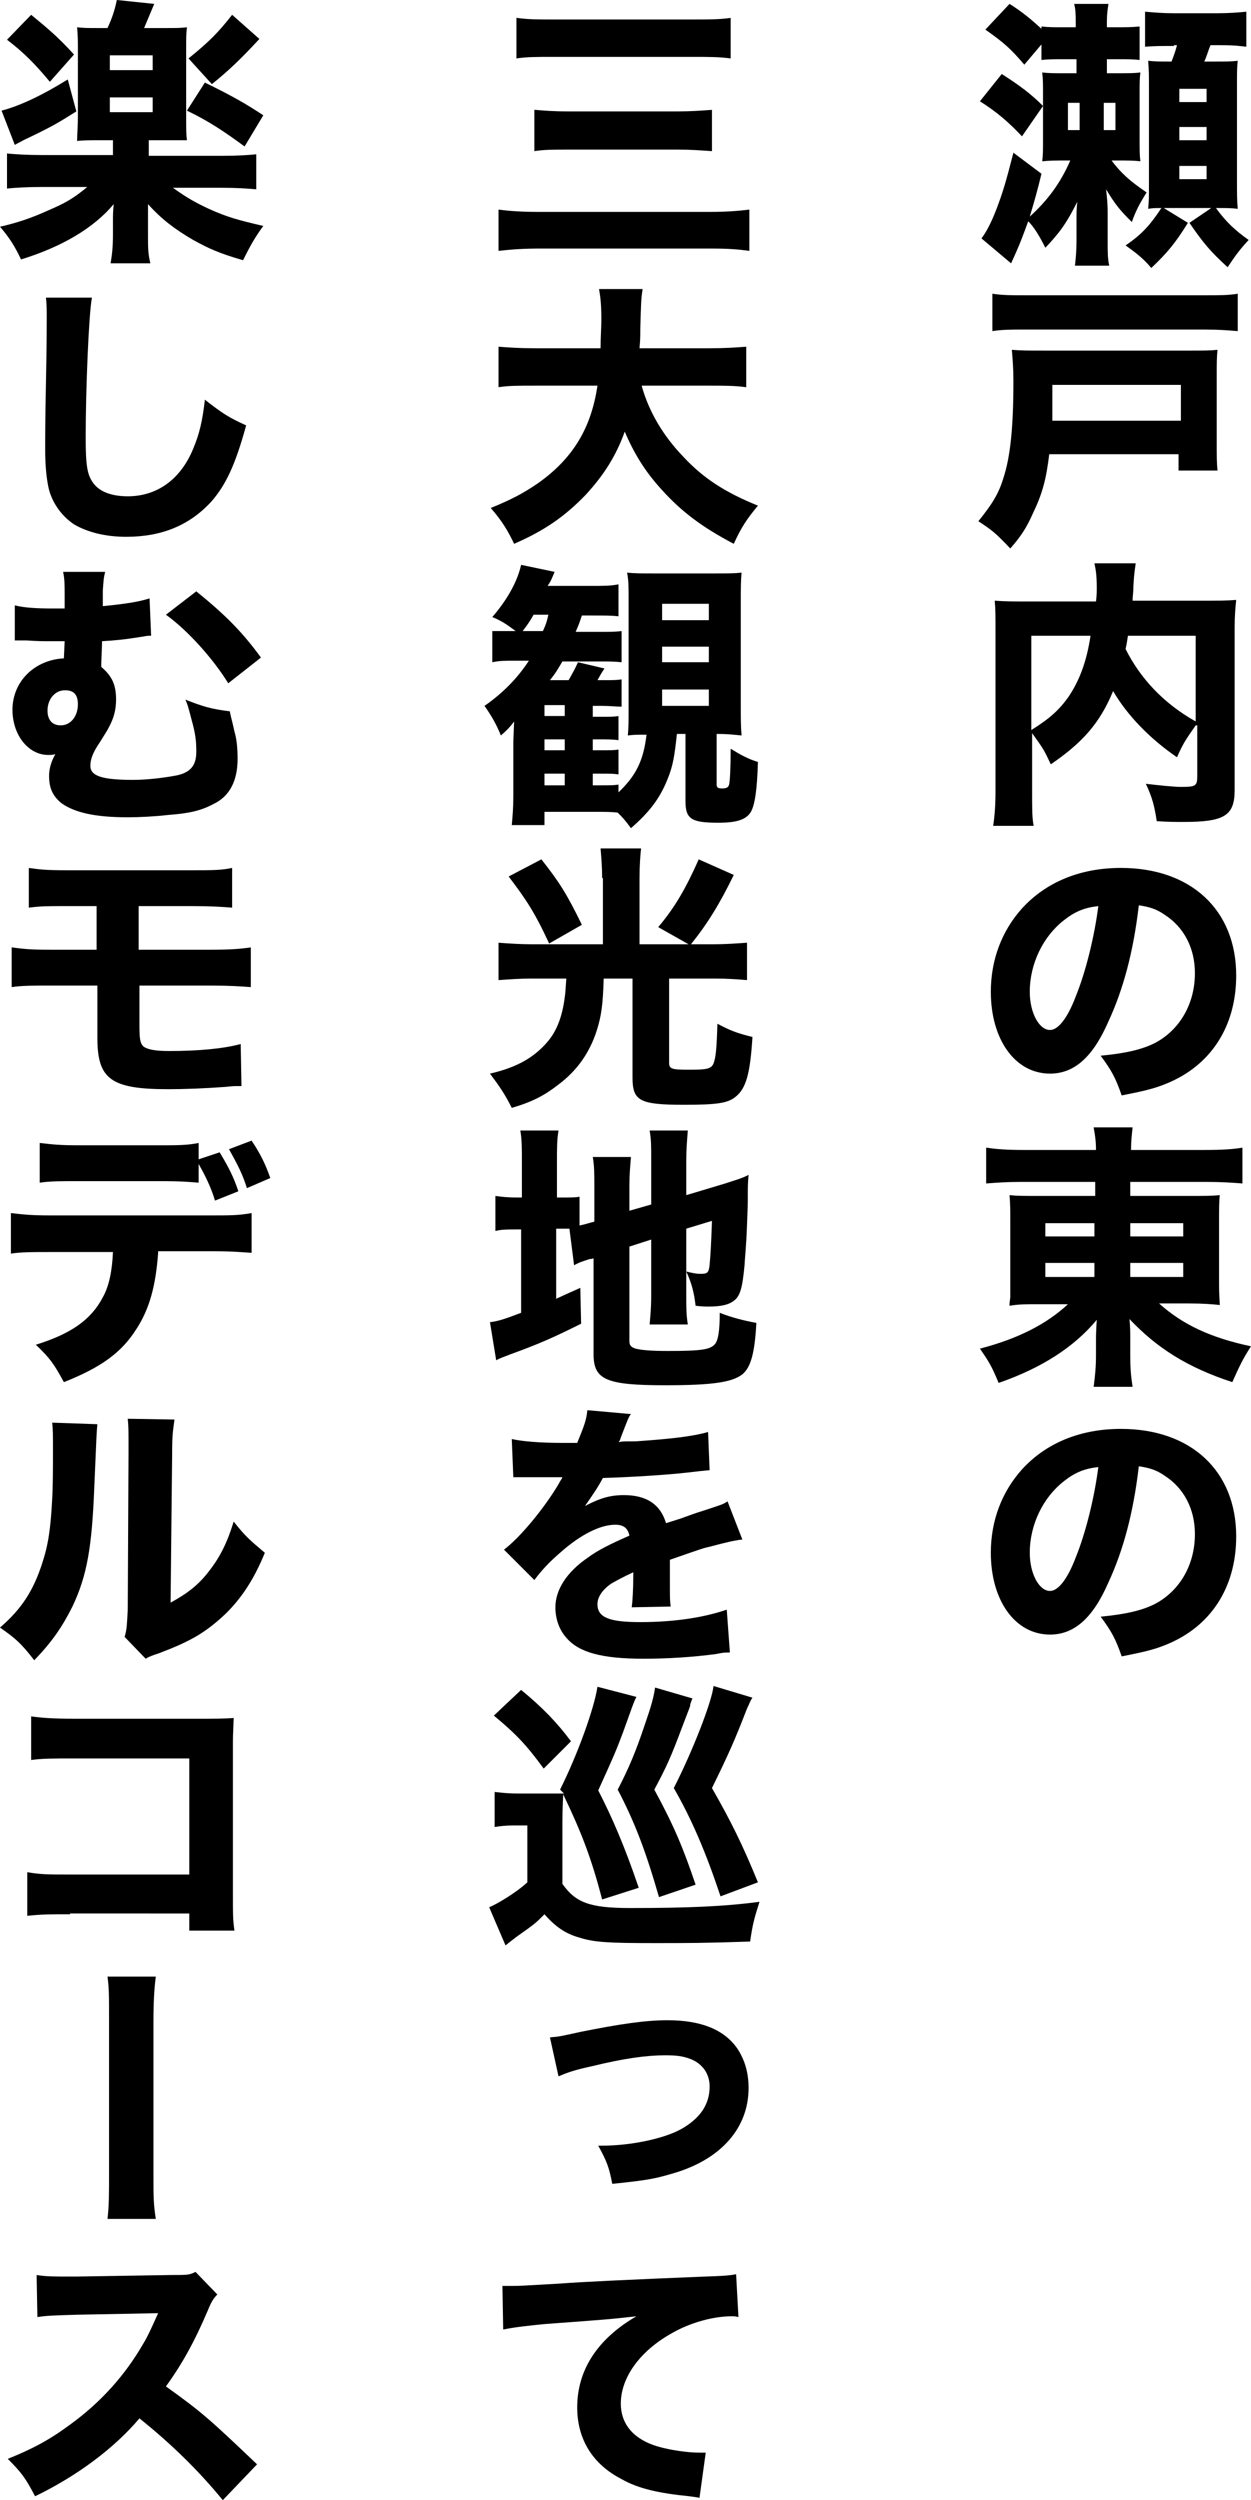
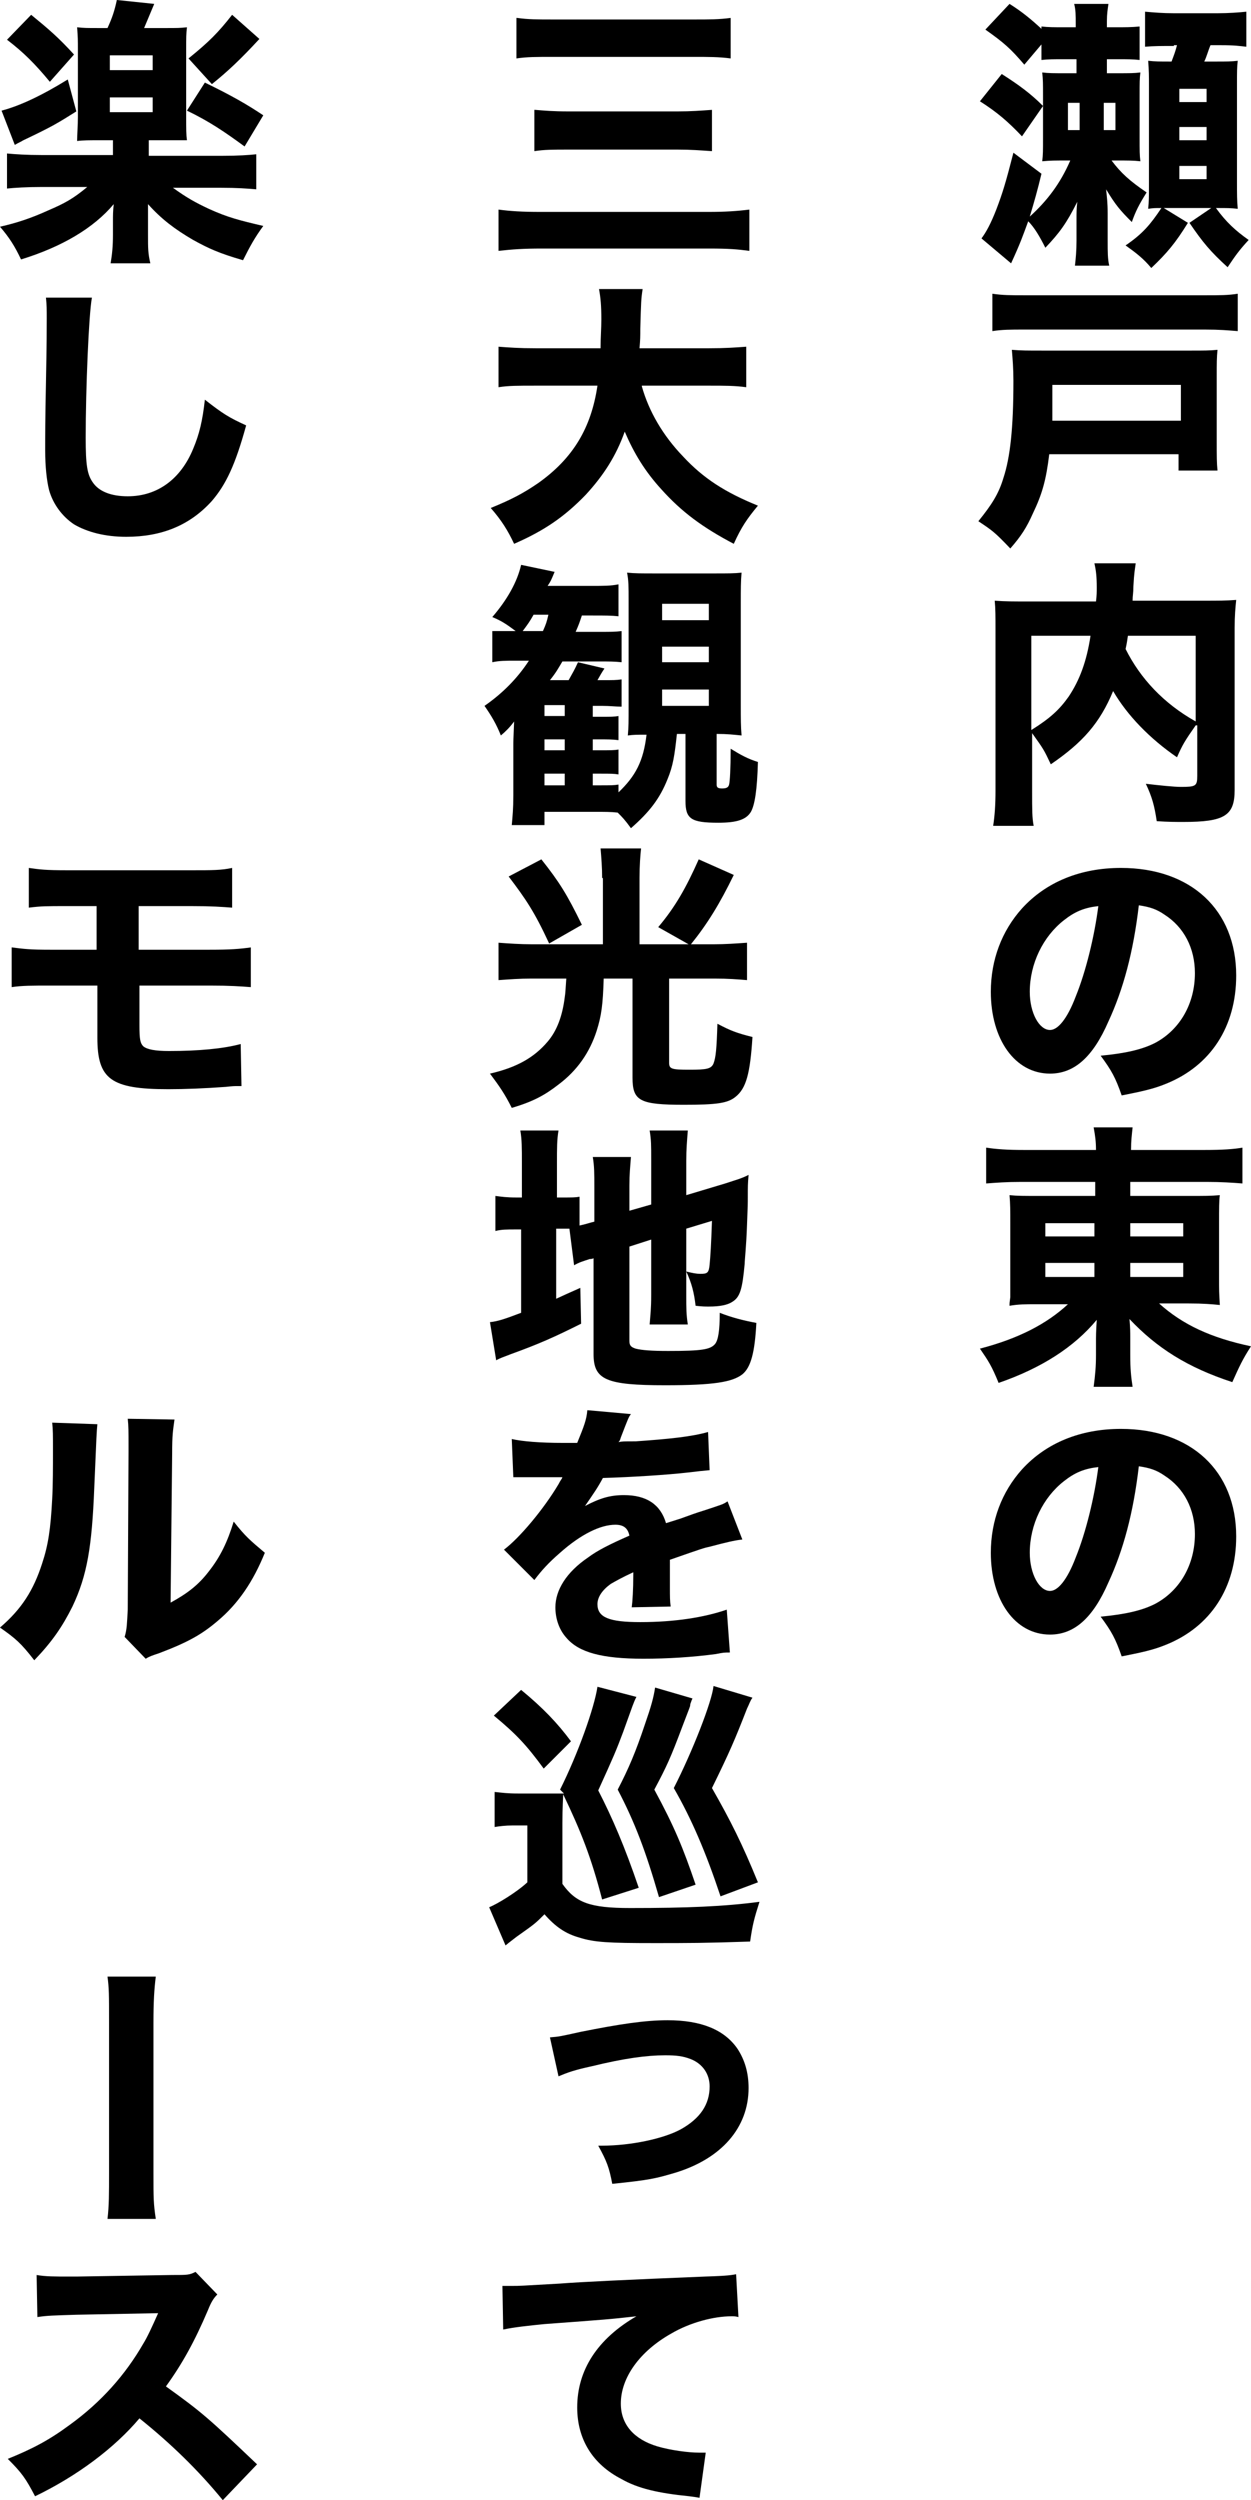
<svg xmlns="http://www.w3.org/2000/svg" version="1.1" id="レイヤー_1" x="0px" y="0px" viewBox="0 0 160.6 320.9" enable-background="new 0 0 160.6 320.9" xml:space="preserve">
  <path d="M128.6,9.5c2.2,1.4,3.7,2.5,5.3,4.1l-2.7,3.9c-1.8-1.9-3.2-3.1-5.4-4.5L128.6,9.5z M136.5,7.6c-1.1,0-2,0-2.8,0.1v-2  l-2.2,2.6c-1.8-2.1-2.6-2.8-5-4.5l3.1-3.3c1.6,1,2.8,2,4.1,3.2V3.4c0.9,0.1,1.6,0.1,2.9,0.1h1.5V3.1c0-1.2,0-1.8-0.2-2.6h4.4  c-0.1,0.7-0.2,1.3-0.2,2.2v0.8h1.2c1.1,0,2,0,3-0.1v4.3c-0.8-0.1-1.7-0.1-2.8-0.1h-1.4v1.8h1.1c1.9,0,2.4,0,3.2-0.1  c-0.1,0.8-0.1,1.3-0.1,2.9v5.4c0,1.8,0,2.3,0.1,3.1c-0.9-0.1-1.5-0.1-3.1-0.1h-0.6c1.2,1.6,2.3,2.6,4.5,4.1c-1,1.6-1.4,2.4-1.9,3.8  c-1.5-1.5-2.1-2.2-3.3-4.2c0.1,1,0.2,1.7,0.2,3.1v3.5c0,1.5,0,2.3,0.2,3.2H138c0.1-0.9,0.2-1.9,0.2-3.2v-2.6c0-1,0-1.6,0.1-2.4  c-1.4,2.8-2.3,4-4.1,5.9c-0.7-1.4-1.4-2.6-2.2-3.4c-0.7,1.9-1,2.8-2.2,5.4l-3.8-3.2c0.6-0.8,1.2-1.9,1.9-3.7  c0.8-2.1,1.2-3.4,2.2-7.3l3.6,2.7c-0.5,2.1-0.9,3.5-1.5,5.5c2.2-2,3.9-4.2,5.2-7.2h-0.3c-1.8,0-2.2,0-3.3,0.1c0.1-0.9,0.1-1.3,0.1-3  v-5.5c0-1.5,0-1.9-0.1-2.9c0.8,0.1,1.4,0.1,3.1,0.1h1.3V7.6H136.5z M137.1,16.7h1.5v-3.5h-1.5V16.7z M141.7,16.7h1.5v-3.5h-1.5V16.7  z M150.7,5.9c-1.5,0-2.6,0-3.7,0.1V1.5c1.1,0.1,2.3,0.2,3.7,0.2h5.6c1.4,0,2.8-0.1,3.7-0.2V6c-0.9-0.1-1.5-0.2-3.3-0.2h-1.3  c-0.3,0.7-0.5,1.5-0.8,2.1h1.3c1.6,0,2.2,0,3-0.1c-0.1,0.8-0.1,1.4-0.1,3.2v12.3c0,1.5,0,2.5,0.1,3.5c-0.9-0.1-1.4-0.1-2.6-0.1h-0.2  c1.3,1.8,2.5,2.9,4.2,4.1c-1.2,1.3-1.7,2-2.7,3.5c-2.2-2-3.2-3.2-4.9-5.7l2.8-1.9h-6.1l3.1,1.9c-1.6,2.6-2.7,3.9-4.7,5.8  c-1-1.2-1.9-1.9-3.3-2.9c2.2-1.5,3.2-2.7,4.6-4.8c-0.8,0-1,0-1.7,0.1c0.1-1,0.1-1.4,0.1-3.2V11.1c0-1.4,0-2-0.1-3.3  c0.9,0.1,1.4,0.1,3,0.1c0.3-0.8,0.5-1.3,0.7-2.1H150.7z M151.4,13.1h3.5v-1.7h-3.5V13.1z M151.4,18h3.5v-1.7h-3.5V18z M151.4,23h3.5  v-1.7h-3.5V23z" />
  <path d="M134.7,58.3c-0.4,3.3-0.9,5.1-2.1,7.6c-0.8,1.8-1.5,2.9-2.9,4.5c-2-2.1-2.3-2.3-4.1-3.5c1.7-2.1,2.6-3.5,3.2-5.5  c0.9-2.7,1.3-6.5,1.3-12.5c0-1.6-0.1-2.8-0.2-4c1.2,0.1,2.1,0.1,3.8,0.1h19.3c1.5,0,2.3,0,3.3-0.1c-0.1,1-0.1,1.7-0.1,3.4v8.4  c0,1.9,0,2.7,0.1,3.7h-5v-2.1H134.7z M158.9,42.5c-1.3-0.1-2.3-0.2-4.2-0.2h-23.1c-1.9,0-2.9,0-4.2,0.2v-4.8  c1.3,0.2,2.4,0.2,4.2,0.2h23.1c1.9,0,3,0,4.2-0.2V42.5z M151.6,53.9v-4.5h-16.5v2.3c0,0.4,0,0.8,0,1.2c0,0.3,0,0.6,0,0.6  c0,0.3,0,0.3,0,0.5H151.6z" />
  <path d="M153.5,93.1c-1.4,2-1.7,2.5-2.4,4.1c-3.5-2.4-6.4-5.4-8.2-8.5c-1.7,4.1-3.9,6.6-8,9.4c-0.9-1.9-0.9-1.9-2.4-4v7.5  c0,2.3,0,3.4,0.2,4.4h-5.2c0.2-1.3,0.3-2.7,0.3-4.5V80.7c0-1.5,0-2.6-0.1-3.6c1.4,0.1,2.4,0.1,4.5,0.1h8.5c0.1-0.8,0.1-1.2,0.1-1.8  c0-1.4-0.1-2.2-0.3-3.1h5.3c-0.1,0.8-0.2,1.1-0.3,3c0,0.9-0.1,1.1-0.1,1.8h8.9c2.2,0,3.1,0,4.4-0.1c-0.1,1-0.2,2-0.2,3.6v20.8  c0,3.3-1.3,4.1-6.6,4.1c-0.9,0-1.9,0-3.4-0.1c-0.3-2-0.6-3.1-1.4-4.8c1.7,0.2,3.6,0.4,4.5,0.4c1.9,0,2.1-0.1,2.1-1.4V93.1z   M132.4,93.7c2.4-1.5,3.6-2.6,4.8-4.3c1.4-2.1,2.3-4.5,2.8-7.8h-7.6V93.7z M144.8,81.6c-0.1,0.6-0.1,0.8-0.3,1.7  c1.9,3.8,4.9,7,9,9.3v-11H144.8z" />
  <path d="M142.3,131.1c-2,4.6-4.4,6.7-7.5,6.7c-4.5,0-7.6-4.4-7.6-10.5c0-4.1,1.4-7.8,4-10.7c3.1-3.4,7.5-5.2,12.7-5.2  c9,0,14.8,5.4,14.8,13.8c0,6.6-3.3,11.6-9,13.9c-1.7,0.7-3.2,1-5.7,1.5c-0.8-2.3-1.3-3.2-2.7-5.1c3.2-0.3,5.4-0.8,7.1-1.7  c3.1-1.7,5-5,5-8.9c0-3.2-1.4-5.9-3.9-7.5c-1-0.7-1.9-1-3.3-1.2C145.5,122.2,144.2,127,142.3,131.1 M136.6,118.1  c-2.7,2.1-4.4,5.6-4.4,9.2c0,2.7,1.2,4.9,2.6,4.9c1,0,2.2-1.4,3.3-4.3c1.3-3.2,2.4-7.7,2.9-11.6C139.2,116.5,138,117,136.6,118.1" />
  <path d="M131,151.7c-1.8,0-3.1,0.1-4.4,0.2v-4.6c1.3,0.2,2.7,0.3,4.8,0.3h9.3c0-1.1-0.1-1.8-0.3-2.9h5c-0.1,1-0.2,1.7-0.2,2.9h9.5  c2.2,0,3.7-0.1,4.8-0.3v4.6c-1.2-0.1-2.8-0.2-4.5-0.2h-9.9v1.8h7.5c2.2,0,2.8,0,4-0.1c-0.1,0.6-0.1,1.8-0.1,3.5v7  c0,1.9,0,1.9,0.1,3.6c-1-0.1-2.1-0.2-4-0.2h-3.8c3,2.7,6.6,4.4,11.8,5.5c-1.1,1.7-1.5,2.6-2.4,4.6c-5.8-1.9-9.7-4.4-13.2-8.1  c0.1,1.2,0.1,1.6,0.1,2.5v2.1c0,1.8,0.1,2.8,0.3,4.1h-5c0.2-1.5,0.3-2.6,0.3-4.1v-2.1c0-0.1,0-0.9,0.1-2.4  c-2.9,3.5-7.1,6.2-12.6,8.1c-0.9-2.2-1.3-2.8-2.4-4.4c5-1.3,8.6-3.2,11.3-5.7h-3.5c-2.2,0-2.8,0-4,0.2c0-0.4,0-0.4,0.1-1.1  c0-0.1,0-0.1,0-2.5v-7c0-1.7,0-2.4-0.1-3.6c1,0.1,1.8,0.1,3.9,0.1h7.1v-1.8H131z M134.2,158.7h6.3V157h-6.3V158.7z M134.2,163.9h6.3  v-1.8h-6.3V163.9z M145.1,158.7h6.8V157h-6.8V158.7z M145.1,163.9h6.8v-1.8h-6.8V163.9z" />
  <path d="M142.3,203.1c-2,4.6-4.4,6.7-7.5,6.7c-4.5,0-7.6-4.4-7.6-10.5c0-4.1,1.4-7.8,4-10.7c3.1-3.4,7.5-5.2,12.7-5.2  c9,0,14.8,5.4,14.8,13.8c0,6.6-3.3,11.6-9,13.9c-1.7,0.7-3.2,1-5.7,1.5c-0.8-2.3-1.3-3.2-2.7-5.1c3.2-0.3,5.4-0.8,7.1-1.7  c3.1-1.7,5-5,5-8.9c0-3.2-1.4-5.9-3.9-7.5c-1-0.7-1.9-1-3.3-1.2C145.5,194.2,144.2,199,142.3,203.1 M136.6,190.1  c-2.7,2.1-4.4,5.6-4.4,9.2c0,2.7,1.2,4.9,2.6,4.9c1,0,2.2-1.4,3.3-4.3c1.3-3.2,2.4-7.7,2.9-11.6C139.2,188.5,138,189,136.6,190.1" />
  <path d="M64,26.9c1.5,0.2,3,0.3,5.4,0.3h21.5c2.2,0,3.7-0.1,5.3-0.3v5.3c-1.5-0.2-2.6-0.3-5.2-0.3H69.6c-2.4,0-3.8,0.1-5.6,0.3V26.9  z M66.4,2.3c1.4,0.2,2.5,0.2,4.8,0.2h17.7c2.3,0,3.4,0,4.9-0.2v5.2c-1.5-0.2-2.8-0.2-4.9-0.2H71.2c-2.5,0-3.5,0-4.9,0.2V2.3z   M68.7,14.1c1.2,0.1,2.3,0.2,4.3,0.2h14c1.7,0,3-0.1,4.4-0.2v5.3c-1.5-0.1-2.7-0.2-4.4-0.2h-14c-2,0-3.1,0-4.4,0.2V14.1z" />
  <path d="M82.4,49.6c0.9,3.2,2.7,6.3,5.3,9c2.6,2.8,5.4,4.6,9.6,6.3c-1.4,1.7-2.1,2.7-3.1,4.9c-4-2.1-6.7-4.1-9.3-7  c-2.1-2.3-3.5-4.6-4.7-7.4c-1.1,3.1-2.7,5.6-5,8.1c-2.7,2.8-5.3,4.6-9.2,6.3c-0.8-1.7-1.6-3-3-4.6c2.7-1.1,4.2-1.9,6.1-3.2  c4.5-3.2,6.8-7.1,7.6-12.5h-7.9c-2.4,0-3.5,0-4.8,0.2v-5.2c1.3,0.1,2.6,0.2,4.8,0.2h8.3c0-1.5,0.1-2.5,0.1-3.7  c0-1.8-0.1-2.8-0.3-3.9h5.6c-0.2,1.3-0.2,1.6-0.3,5.1c0,1,0,1.3-0.1,2.5h8.9c2.1,0,3.5-0.1,4.8-0.2v5.2c-1.5-0.2-2.7-0.2-4.8-0.2  H82.4z" />
  <path d="M86.9,94.2c-0.3,2.8-0.5,4.1-1.2,5.8c-1,2.5-2.3,4.2-4.7,6.3c-0.8-1.1-1.1-1.4-1.7-2c-0.8-0.1-1.7-0.1-3-0.1h-6.4v1.7h-4.2  c0.1-1.1,0.2-2.1,0.2-3.8v-6.4c0-0.6,0-0.6,0.1-3.1c-0.5,0.7-1.1,1.3-1.7,1.8c-0.6-1.5-1.2-2.5-2.1-3.8c2.3-1.6,4.2-3.5,5.7-5.8  h-1.6c-1.4,0-2.2,0-3.1,0.2v-4C64,81,64.7,81,65.7,81h0.5c-1.2-0.9-1.8-1.3-3-1.8c1.9-2.2,3.2-4.5,3.7-6.7l4.3,0.9  c-0.5,1.2-0.5,1.2-0.9,1.8h5.5c1.8,0,2.6,0,3.6-0.2v4.1c-0.9-0.1-1.8-0.1-3.3-0.1h-1.4c-0.3,0.9-0.4,1.2-0.8,2.1h3.2  c1.2,0,1.9,0,2.7-0.1v4c-0.9-0.1-1.6-0.1-2.7-0.1h-4.9c-0.6,1-0.8,1.4-1.6,2.4H73c0.5-0.9,0.8-1.4,1.2-2.3l3.4,0.8  c-0.4,0.6-0.5,0.8-0.9,1.5h0.6c1.4,0,1.8,0,2.5-0.1v3.5c-0.8,0-1.5-0.1-2.5-0.1h-1.2v1.4H77c1.4,0,1.9,0,2.4-0.1V95  c-0.7-0.1-1.5-0.1-2.4-0.1h-0.9v1.4H77c1.4,0,1.9,0,2.4-0.1v3.2c-0.6-0.1-1-0.1-2.4-0.1h-0.9v1.5h0.6c1.8,0,2.1,0,2.7-0.1v1  c2.2-2.1,3.2-4,3.6-7.4h-0.3c-0.8,0-1.4,0-2.1,0.1c0.1-1.1,0.1-1.8,0.1-3.8V77.1c0-1.8,0-2.6-0.2-3.6c1,0.1,1.9,0.1,3.5,0.1h7.7  c1.7,0,2.6,0,3.5-0.1c-0.1,1.1-0.1,2.1-0.1,4v12.9c0,1.9,0,2.8,0.1,4c-1-0.1-1.8-0.2-3.2-0.2v6.5c0,0.4,0.2,0.5,0.7,0.5  c0.5,0,0.8-0.1,0.9-0.5s0.2-2,0.2-4.6c1.3,0.8,2.2,1.3,3.5,1.7c-0.1,3.6-0.4,5.5-0.9,6.4c-0.6,1-1.8,1.4-4.2,1.4  c-3.5,0-4.2-0.5-4.2-2.8v-8.6H86.9z M69.7,81c0.4-0.9,0.5-1.2,0.7-2.1h-1.9c-0.5,0.9-0.8,1.3-1.4,2.1H69.7z M72.5,90.5h-2.6v1.4h2.6  V90.5z M69.9,96.3h2.6v-1.4h-2.6V96.3z M69.9,100.8h2.6v-1.5h-2.6V100.8z M85,79.6h6v-2.1h-6V79.6z M85,85h6V83h-6V85z M85,90.6h6  v-2.1h-6V90.6z" />
  <path d="M77.3,112.7c0-1.4-0.1-2.6-0.2-3.8h5.2c-0.1,0.9-0.2,2.2-0.2,3.8v8.5h6.3l-3.9-2.2c2.2-2.6,3.6-5.1,5.2-8.7l4.5,2  c-1.8,3.7-3.4,6.3-5.5,8.9h2.9c1.5,0,2.9-0.1,4.3-0.2v4.8c-1.2-0.1-2.4-0.2-4.2-0.2h-5.8v10.8c0,0.8,0.3,0.9,2.6,0.9  c2.2,0,2.8-0.1,3.1-0.8c0.3-0.8,0.4-1.9,0.5-5.1c1.7,0.9,2.5,1.2,4.5,1.7c-0.3,4.7-0.8,6.6-2.2,7.7c-1,0.8-2.4,1-6.6,1  c-5.7,0-6.6-0.5-6.6-3.5v-12.7h-3.7c-0.1,3.4-0.3,4.8-0.9,6.7c-0.9,2.8-2.5,5.1-4.9,6.9c-1.8,1.4-3.3,2.2-6,3  c-0.9-1.8-1.6-2.8-2.8-4.4c3.5-0.8,5.7-2.1,7.4-4.1c1.2-1.4,1.9-3.3,2.2-5.7c0.1-0.6,0.1-1.1,0.2-2.4h-4.5c-1.5,0-2.8,0.1-4.2,0.2  V121c1.3,0.1,2.8,0.2,4.3,0.2h9.1V112.7z M69.5,110.3c2.3,2.9,3.3,4.5,5.2,8.4l-4.2,2.4c-1.9-4.1-3-5.7-5.2-8.6L69.5,110.3z" />
  <path d="M73.1,157.7c-0.5,0-0.6,0-1.2,0h-0.5v9c1.1-0.5,1.5-0.7,3.1-1.4l0.1,4.6c-3.4,1.7-5.4,2.6-9,3.9c-1,0.4-1.4,0.5-1.9,0.8  l-0.8-4.9c1-0.1,1.9-0.4,4-1.2v-10.7h-0.6c-1.3,0-1.9,0-2.7,0.2v-4.5c0.8,0.1,1.4,0.2,2.7,0.2H67v-4.4c0-2,0-3-0.2-4.2h4.9  c-0.2,1.2-0.2,2.2-0.2,4.2v4.4h0.7c1.2,0,1.7,0,2.2-0.1v3.7c0.9-0.2,1.1-0.3,1.9-0.5v-4.4c0-1.8,0-2.7-0.2-3.9h4.9  c-0.1,1.3-0.2,2.2-0.2,3.7v3.2l2.8-0.8v-5.8c0-1.8,0-2.5-0.2-3.7h4.9c-0.1,1.3-0.2,2.4-0.2,3.9v4.4l5-1.5c1.5-0.5,2-0.6,3-1.1  c-0.1,1.2-0.1,1.4-0.1,2.9c0,0.8,0,1-0.1,3.5c-0.1,2.9-0.3,4.5-0.3,5c-0.3,3.3-0.6,4.3-1.6,4.9c-0.6,0.4-1.6,0.6-3,0.6  c-0.5,0-0.8,0-1.7-0.1c-0.2-1.7-0.5-2.9-1.2-4.4c0.8,0.2,1.3,0.3,1.8,0.3c0.9,0,1.1-0.1,1.2-1.2c0.1-1,0.2-2.6,0.3-5.6l-3.3,1v8.6  c0,1.6,0,2.4,0.2,3.7h-4.9c0.1-1.3,0.2-2,0.2-3.8v-7.1l-2.8,0.9v12.1c0,0.6,0.2,0.8,0.8,1c0.8,0.2,2,0.3,4.2,0.3  c4.4,0,5.4-0.2,6-0.9c0.4-0.5,0.6-1.7,0.6-4c1.5,0.6,3.1,1,4.7,1.3c-0.2,3.8-0.7,5.7-1.8,6.6c-1.3,1-3.7,1.4-9.9,1.4  c-7.6,0-9.2-0.7-9.2-4v-12.3c-0.2,0.1-0.4,0.1-0.5,0.1c-0.9,0.3-1.3,0.4-2,0.8L73.1,157.7z" />
  <path d="M65.7,184.7c1.3,0.3,3.6,0.5,6.6,0.5H73h0.7h0.4c0.9-2.2,1.2-3,1.3-4.2l5.6,0.5c-0.3,0.4-0.3,0.4-1.3,3  c-0.1,0.3-0.1,0.4-0.3,0.6c0.5-0.1,0.6-0.1,2.2-0.1c4.3-0.3,7.2-0.6,9.3-1.2l0.2,4.9c-1.1,0.1-1.1,0.1-2.8,0.3  c-2.6,0.3-7.3,0.6-10.9,0.7c-0.7,1.3-1.2,2-2.3,3.6c1.9-1,3.2-1.4,5-1.4c2.9,0,4.7,1.2,5.4,3.6c0.3-0.1,1-0.3,1.9-0.6  c1.4-0.5,1.6-0.6,3.2-1.1c2.1-0.7,2.2-0.7,2.8-1.1l1.9,4.9c-1,0.1-2.2,0.4-4.1,0.9c-0.9,0.2-0.9,0.2-5.2,1.7l0,1.2v0.6v1v0.8  c0,1.1,0,1.7,0.1,2.4l-5,0.1c0.1-0.7,0.2-2.3,0.2-4.2c0,0,0-0.1,0-0.3c-1.5,0.7-2.2,1.1-2.9,1.5c-1.1,0.8-1.7,1.7-1.7,2.6  c0,1.7,1.5,2.3,5.5,2.3c4.4,0,8.2-0.6,11.1-1.6l0.4,5.5c-0.7,0-0.8,0-1.8,0.2c-3,0.4-6.2,0.6-9.3,0.6c-5.3,0-8.3-0.8-9.9-2.7  c-0.9-1-1.4-2.4-1.4-3.9c0-2.2,1.4-4.5,4.2-6.4c1.2-0.9,2.8-1.7,5.3-2.8c-0.2-1-0.8-1.4-1.8-1.4c-1.9,0-4.4,1.2-7.1,3.6  c-1.5,1.3-2.4,2.3-3.3,3.5l-3.9-3.9c2-1.5,5.1-5.2,7-8.4c0.3-0.6,0.4-0.6,0.5-0.9c-2,0-2.3,0-3.3,0c-0.7,0-1.3,0-1.4,0  c-0.3,0-0.5,0-0.6,0h-0.5c-0.1,0-0.3,0-0.5,0L65.7,184.7z" />
  <path d="M71.9,229.7c2.3-4.6,4.4-10.5,4.8-13.2l5,1.3c-0.4,0.8-0.4,0.9-1.7,4.5c-0.9,2.4-1.2,3.1-3.2,7.5c1.8,3.5,3.4,7.2,5.2,12.5  l-4.7,1.5c-1.4-5.4-2.7-8.7-5-13.5c0,0.4-0.1,1.6-0.1,3.7v7.8c1.7,2.4,3.5,3.1,8.7,3.1c7.3,0,12.1-0.2,16.6-0.8  c-0.7,2.2-0.9,3-1.2,5.1c-5.8,0.2-8.1,0.2-12.3,0.2c-5.9,0-7.7-0.1-9.6-0.7c-1.8-0.5-3.1-1.4-4.5-3c-1.2,1.2-1.2,1.2-3.6,2.9  c-0.5,0.4-0.8,0.6-1.4,1.1l-2.1-4.9c1-0.4,3.5-1.9,4.9-3.2v-7.3h-1.9c-0.9,0-1.7,0.1-2.3,0.2V230c1,0.1,1.6,0.2,3,0.2h3.2h0.9  c0.3,0,0.5,0,0.9,0h0.9L71.9,229.7z M66.9,216.9c2.8,2.3,4.7,4.3,6.4,6.6l-3.5,3.5c-2.2-3-3.5-4.4-6.4-6.8L66.9,216.9z M84.6,243.5  c-1.7-5.9-3.1-9.6-5.3-13.8c1.4-2.7,2.3-4.8,3.5-8.4c0.8-2.3,1.1-3.4,1.3-4.7l4.8,1.4c-0.1,0.2-0.1,0.2-0.2,0.5c0,0-0.1,0.2-0.1,0.4  c0,0.1,0,0.1-1,2.7c-1.5,4-2,5.1-3.6,8.1c2.6,4.8,3.7,7.5,5.3,12.2L84.6,243.5z M96.6,217.9c-0.3,0.4-0.4,0.8-0.7,1.4  c-1.6,4.1-2.2,5.5-4.5,10.2c2.4,4.2,3.9,7.2,5.9,12.1l-4.8,1.8c-1.9-5.7-3.7-9.9-6-13.9c2.4-4.7,4.9-11.1,5.1-13.1L96.6,217.9z" />
  <path d="M70.6,261.5c1.2-0.1,1.2-0.1,3.9-0.7c5-1,8.3-1.5,11.2-1.5c4.3,0,7.3,1.2,9,3.7c0.9,1.4,1.4,3,1.4,5c0,5.1-3.5,9.1-9.5,10.9  c-2.4,0.7-3.1,0.9-8,1.4c-0.4-2.1-0.7-2.9-1.8-4.9h0.5c3.7,0,7.9-0.9,10.1-2.1c2.5-1.4,3.7-3.2,3.7-5.5c0-1.6-0.9-2.9-2.4-3.5  c-1-0.4-1.9-0.5-3.3-0.5c-2.4,0-5.3,0.4-9.4,1.4c-2.3,0.5-3.1,0.8-4.3,1.3L70.6,261.5z" />
  <path d="M64.5,293.4c0.8,0,1.3,0,1.4,0c0.7,0,0.9,0,6-0.3c2.5-0.2,8.7-0.5,18.6-0.9c3.2-0.1,3.4-0.2,4-0.3l0.3,5.5  c-0.4-0.1-0.5-0.1-0.9-0.1c-2.3,0-5.3,0.8-7.7,2.2c-4.1,2.3-6.5,5.7-6.5,9c0,2.7,1.7,4.6,4.7,5.5c1.7,0.5,4,0.8,5.3,0.8  c0.2,0,0.5,0,0.9,0l-0.8,5.8c-0.5-0.1-0.6-0.1-1.3-0.2c-4-0.4-6.6-1-8.7-2.2c-3.7-1.9-5.7-5.1-5.7-9.2c0-4.8,2.6-8.8,7.6-11.7  c-3.6,0.4-3.7,0.4-11.8,1c-2,0.2-3.9,0.4-5.3,0.7L64.5,293.4z" />
  <path d="M13.8,3.6C14.4,2.3,14.7,1.4,15,0l4.8,0.5l-1.3,3.1h2.7c1.6,0,1.9,0,2.8-0.1c-0.1,0.9-0.1,1.2-0.1,3v8.4  c0,1.7,0,2.4,0.1,3.1C23.3,18,22.4,18,21.3,18h-2.2V20h9.4c2.1,0,3.5-0.1,4.4-0.2v4.5c-1.1-0.1-2.5-0.2-4.5-0.2h-6.2  c1.8,1.3,2.9,1.9,4.6,2.7c2.4,1.1,4,1.5,7,2.2c-1.1,1.5-1.7,2.6-2.6,4.4c-3.1-0.9-4.4-1.5-6.4-2.6c-2.4-1.4-4.1-2.7-5.8-4.6  c0,0.3,0,0.4,0,0.6c0,0.3,0,1.2,0,1.4v1.9c0,1.8,0,2.4,0.3,3.7h-5.1c0.2-1.2,0.3-2.2,0.3-3.7v-1.8c0-0.6,0-1.2,0.1-2.1  c-2.6,3.1-6.7,5.5-11.9,7.1c-0.8-1.7-1.5-2.8-2.7-4.2c2.2-0.5,4-1.1,6.2-2.1c2.1-0.9,3.2-1.5,5-3H5.3c-1.8,0-3.5,0.1-4.4,0.2v-4.5  c1,0.1,2.6,0.2,4.4,0.2h9.2V18h-1.8c-1.1,0-2.1,0-2.8,0.1C9.9,17.2,10,16.2,10,15V6.5c0-1.5,0-1.6-0.1-3c0.9,0.1,1.2,0.1,2.9,0.1  H13.8z M9.8,14.3c-2.4,1.5-3,1.9-6.8,3.7c-0.5,0.3-0.6,0.3-1.1,0.6l-1.7-4.4c2.3-0.6,5.1-1.9,8.5-4L9.8,14.3z M4,1.9  C6.2,3.7,7.5,4.8,9.5,7l-3.1,3.5C4.5,8.2,3,6.7,0.9,5.1L4,1.9z M14.1,9h5.5V7.1h-5.5V9z M14.1,14.4h5.5v-1.9h-5.5V14.4z M26.3,10.6  c3.5,1.7,5.4,2.8,7.5,4.2l-2.4,4c-2.6-1.9-4.5-3.2-7.4-4.6L26.3,10.6z M33.3,5c-2.4,2.6-4.1,4.2-6.1,5.8l-3-3.3  c2.6-2.1,3.8-3.3,5.6-5.6L33.3,5z" />
  <path d="M11.8,38.2c-0.4,2.1-0.8,11.7-0.8,18c0,3.5,0.2,4.7,0.9,5.7c0.8,1.2,2.4,1.8,4.5,1.8c3.8,0,6.8-2.2,8.4-6.1  c0.8-1.9,1.2-3.6,1.5-6.3c2.3,1.8,3.1,2.3,5.3,3.3c-1.4,5.1-2.6,7.6-4.4,9.7c-2.8,3.1-6.4,4.6-11,4.6c-2.7,0-5-0.6-6.7-1.6  c-1.5-1-2.7-2.6-3.2-4.4c-0.3-1.2-0.5-3-0.5-5.1c0-1.6,0-4,0.1-8.7c0.1-5,0.1-7.2,0.1-8.2c0-1.2,0-1.7-0.1-2.7L11.8,38.2z" />
-   <path d="M1.9,77.7c1.2,0.3,2.7,0.4,4.9,0.4h1.5v-0.7v-0.9c0-1.4,0-2.2-0.2-3.1l5.4,0c-0.2,0.8-0.2,1-0.3,2.4c0,0.4,0,0.4,0,1.2  c0,0.3,0,0.4,0,0.8c3.1-0.3,4.8-0.6,6-1l0.2,4.8c-0.4,0-0.5,0-1,0.1c-2.5,0.4-3.6,0.5-5.3,0.6c0,0.7-0.1,2.7-0.1,2.8s0,0.3,0,0.5  c1.4,1.2,1.9,2.3,1.9,4.2c0,1.3-0.3,2.4-0.9,3.5c-0.2,0.4-0.2,0.4-1.2,2c-0.9,1.3-1.2,2.2-1.2,3c0,1.3,1.5,1.8,5.5,1.8  c1.9,0,4.2-0.3,5.7-0.6c1.7-0.4,2.4-1.3,2.4-3c0-1.4-0.1-2.3-0.6-4.1c-0.5-1.9-0.5-1.9-0.8-2.6c2.3,0.9,3.3,1.2,5.7,1.5  c0.1,0.5,0.1,0.5,0.3,1.3c0.1,0.4,0.1,0.4,0.3,1.3c0.3,1,0.4,2.2,0.4,3.5c0,2.8-1,4.8-3.1,5.8c-1.5,0.8-3,1.2-5.8,1.4  c-1.7,0.2-3.7,0.3-5.2,0.3c-4.2,0-6.8-0.6-8.5-1.8c-1.1-0.9-1.6-1.9-1.6-3.5c0-1,0.3-1.9,0.8-2.8c-0.4,0.1-0.6,0.1-0.9,0.1  c-2.6,0-4.6-2.6-4.6-5.8c0-3.6,2.8-6.4,6.6-6.6l0.1-2.2H6.4c-1,0-1.5,0-3-0.1c-0.4,0-0.6,0-0.9,0H1.9L1.9,77.7z M8.3,88.6  c-1.2,0-2.2,1.1-2.2,2.6c0,1.2,0.6,1.9,1.7,1.9c1.3,0,2.2-1.2,2.2-2.7c0-1.2-0.5-1.8-1.6-1.8H8.3z M25.2,75.9c3.7,3,5.9,5.2,8.3,8.5  l-4.2,3.3c-1.9-3.1-5.2-6.8-8-8.8L25.2,75.9z" />
  <path d="M6.4,126.5c-2.2,0-3.6,0-4.9,0.2v-5.1c1.6,0.2,2.3,0.3,5,0.3h5.9v-5.6H8.7c-2.8,0-3.4,0-5,0.2v-5.1c1.4,0.2,2.1,0.3,5,0.3  h15.8c2.8,0,3.9,0,5.3-0.3v5.1c-1.3-0.1-2.6-0.2-5.2-0.2h-6.8v5.6h9.1c2.7,0,3.9-0.1,5.3-0.3v5.1c-1.3-0.1-2.7-0.2-5.2-0.2h-9.1v5.1  c0,1.8,0.1,2.3,0.5,2.7c0.5,0.4,1.5,0.6,3.3,0.6c3.8,0,7-0.3,9.2-0.9l0.1,5.4h-0.5c-0.4,0-0.6,0-1.5,0.1c-2.7,0.2-5.3,0.3-7.4,0.3  c-7.4,0-9.1-1.3-9.1-6.6v-6.7H6.4z" />
-   <path d="M20.3,160.8c-0.3,4.2-1.1,7.2-2.8,9.8c-1.9,3-4.5,4.9-9.3,6.8c-1.2-2.2-1.7-3-3.6-4.8c4.5-1.4,7.1-3.2,8.6-6.1  c0.8-1.4,1.2-3.4,1.3-5.8h-8c-2.4,0-3.7,0-5.1,0.2v-5.2c1.7,0.2,2.7,0.3,5.2,0.3H27c2.6,0,3.6,0,5.3-0.3v5.1  c-1.7-0.1-2.3-0.2-5.2-0.2H20.3z M25.5,151.8c-1.3-0.1-2-0.2-5.3-0.2h-10c-2.4,0-3.8,0-5.1,0.2v-5.1c1.7,0.2,2.6,0.3,5.2,0.3h9.8  c2.8,0,3.9,0,5.4-0.3v2.1l2.7-0.9c1.2,2,1.8,3.2,2.4,5l-3,1.2c-0.5-1.7-1.3-3.3-2.1-4.7V151.8z M31.7,152.5c-0.6-1.9-1.2-3-2.3-5  l2.9-1.1c1.2,1.8,1.8,3.1,2.4,4.8L31.7,152.5z" />
  <path d="M12.5,182.8c-0.1,1.1-0.1,1.1-0.4,8.2c-0.3,7.5-0.9,11.2-2.8,15.2c-1.3,2.6-2.6,4.5-4.9,6.9c-1.7-2.2-2.4-2.8-4.4-4.2  c2.8-2.4,4.3-4.8,5.4-8.2c0.8-2.4,1.1-4.5,1.3-8.3c0.1-1.8,0.1-4.2,0.1-6.2c0-2,0-2.7-0.1-3.6L12.5,182.8z M22.4,182.2  c-0.2,1.5-0.3,1.9-0.3,4.4l-0.2,19.1c2.2-1.2,3.6-2.3,4.9-4c1.5-1.9,2.4-3.8,3.2-6.4c1.5,1.9,2.1,2.4,4,4c-1.5,3.7-3.4,6.5-6,8.7  c-2.1,1.8-3.9,2.8-7.6,4.2c-0.9,0.3-1.2,0.4-1.7,0.7l-2.7-2.8c0.3-1,0.3-1.7,0.4-3.5l0.1-20.2v-1c0-1.6,0-2.4-0.1-3.3L22.4,182.2z" />
-   <path d="M9,245.7c-2.7,0-3.6,0-5.5,0.2v-5.6c1.8,0.3,2.6,0.3,5.6,0.3h15.2v-14.9H9.6c-3,0-4.1,0-5.6,0.2v-5.6  c1.5,0.2,2.7,0.3,5.7,0.3h15.8c1.9,0,3.5,0,4.5-0.1c-0.1,2.4-0.1,2.4-0.1,3.9v18.1c0,3.5,0,3.9,0.2,5.3h-5.8v-2.2H9z" />
  <path d="M20,253.7c-0.2,1.6-0.3,3.2-0.3,5.9v19.3c0,3.2,0,3.9,0.3,5.9h-6.2c0.2-1.7,0.2-3.2,0.2-6v-19.1c0-3.7,0-4.5-0.2-6H20z" />
  <path d="M28.6,320.9c-3.1-3.8-6.7-7.3-10.7-10.5c-3.2,3.8-8,7.4-13.4,10c-1.2-2.3-1.7-3-3.5-4.8c3.2-1.3,5.3-2.4,8-4.4  c4-2.9,7.1-6.4,9.4-10.4c0.5-0.8,1.1-2.1,1.9-3.9l-10.5,0.2c-3,0.1-3.7,0.1-5,0.3L4.7,292c1.2,0.2,2.2,0.2,4.4,0.2h0.7l12.3-0.2  c2,0,2.2,0,3-0.4l2.8,2.9c-0.5,0.5-0.8,1-1.2,2c-1.7,4-3.3,6.9-5.4,9.8c4.6,3.3,5.5,4.1,11.7,10L28.6,320.9z" />
  <g>
</g>
  <g>
</g>
  <g>
</g>
  <g>
</g>
  <g>
</g>
  <g>
</g>
  <g>
</g>
  <g>
</g>
  <g>
</g>
  <g>
</g>
  <g>
</g>
  <g>
</g>
  <g>
</g>
  <g>
</g>
  <g>
</g>
</svg>